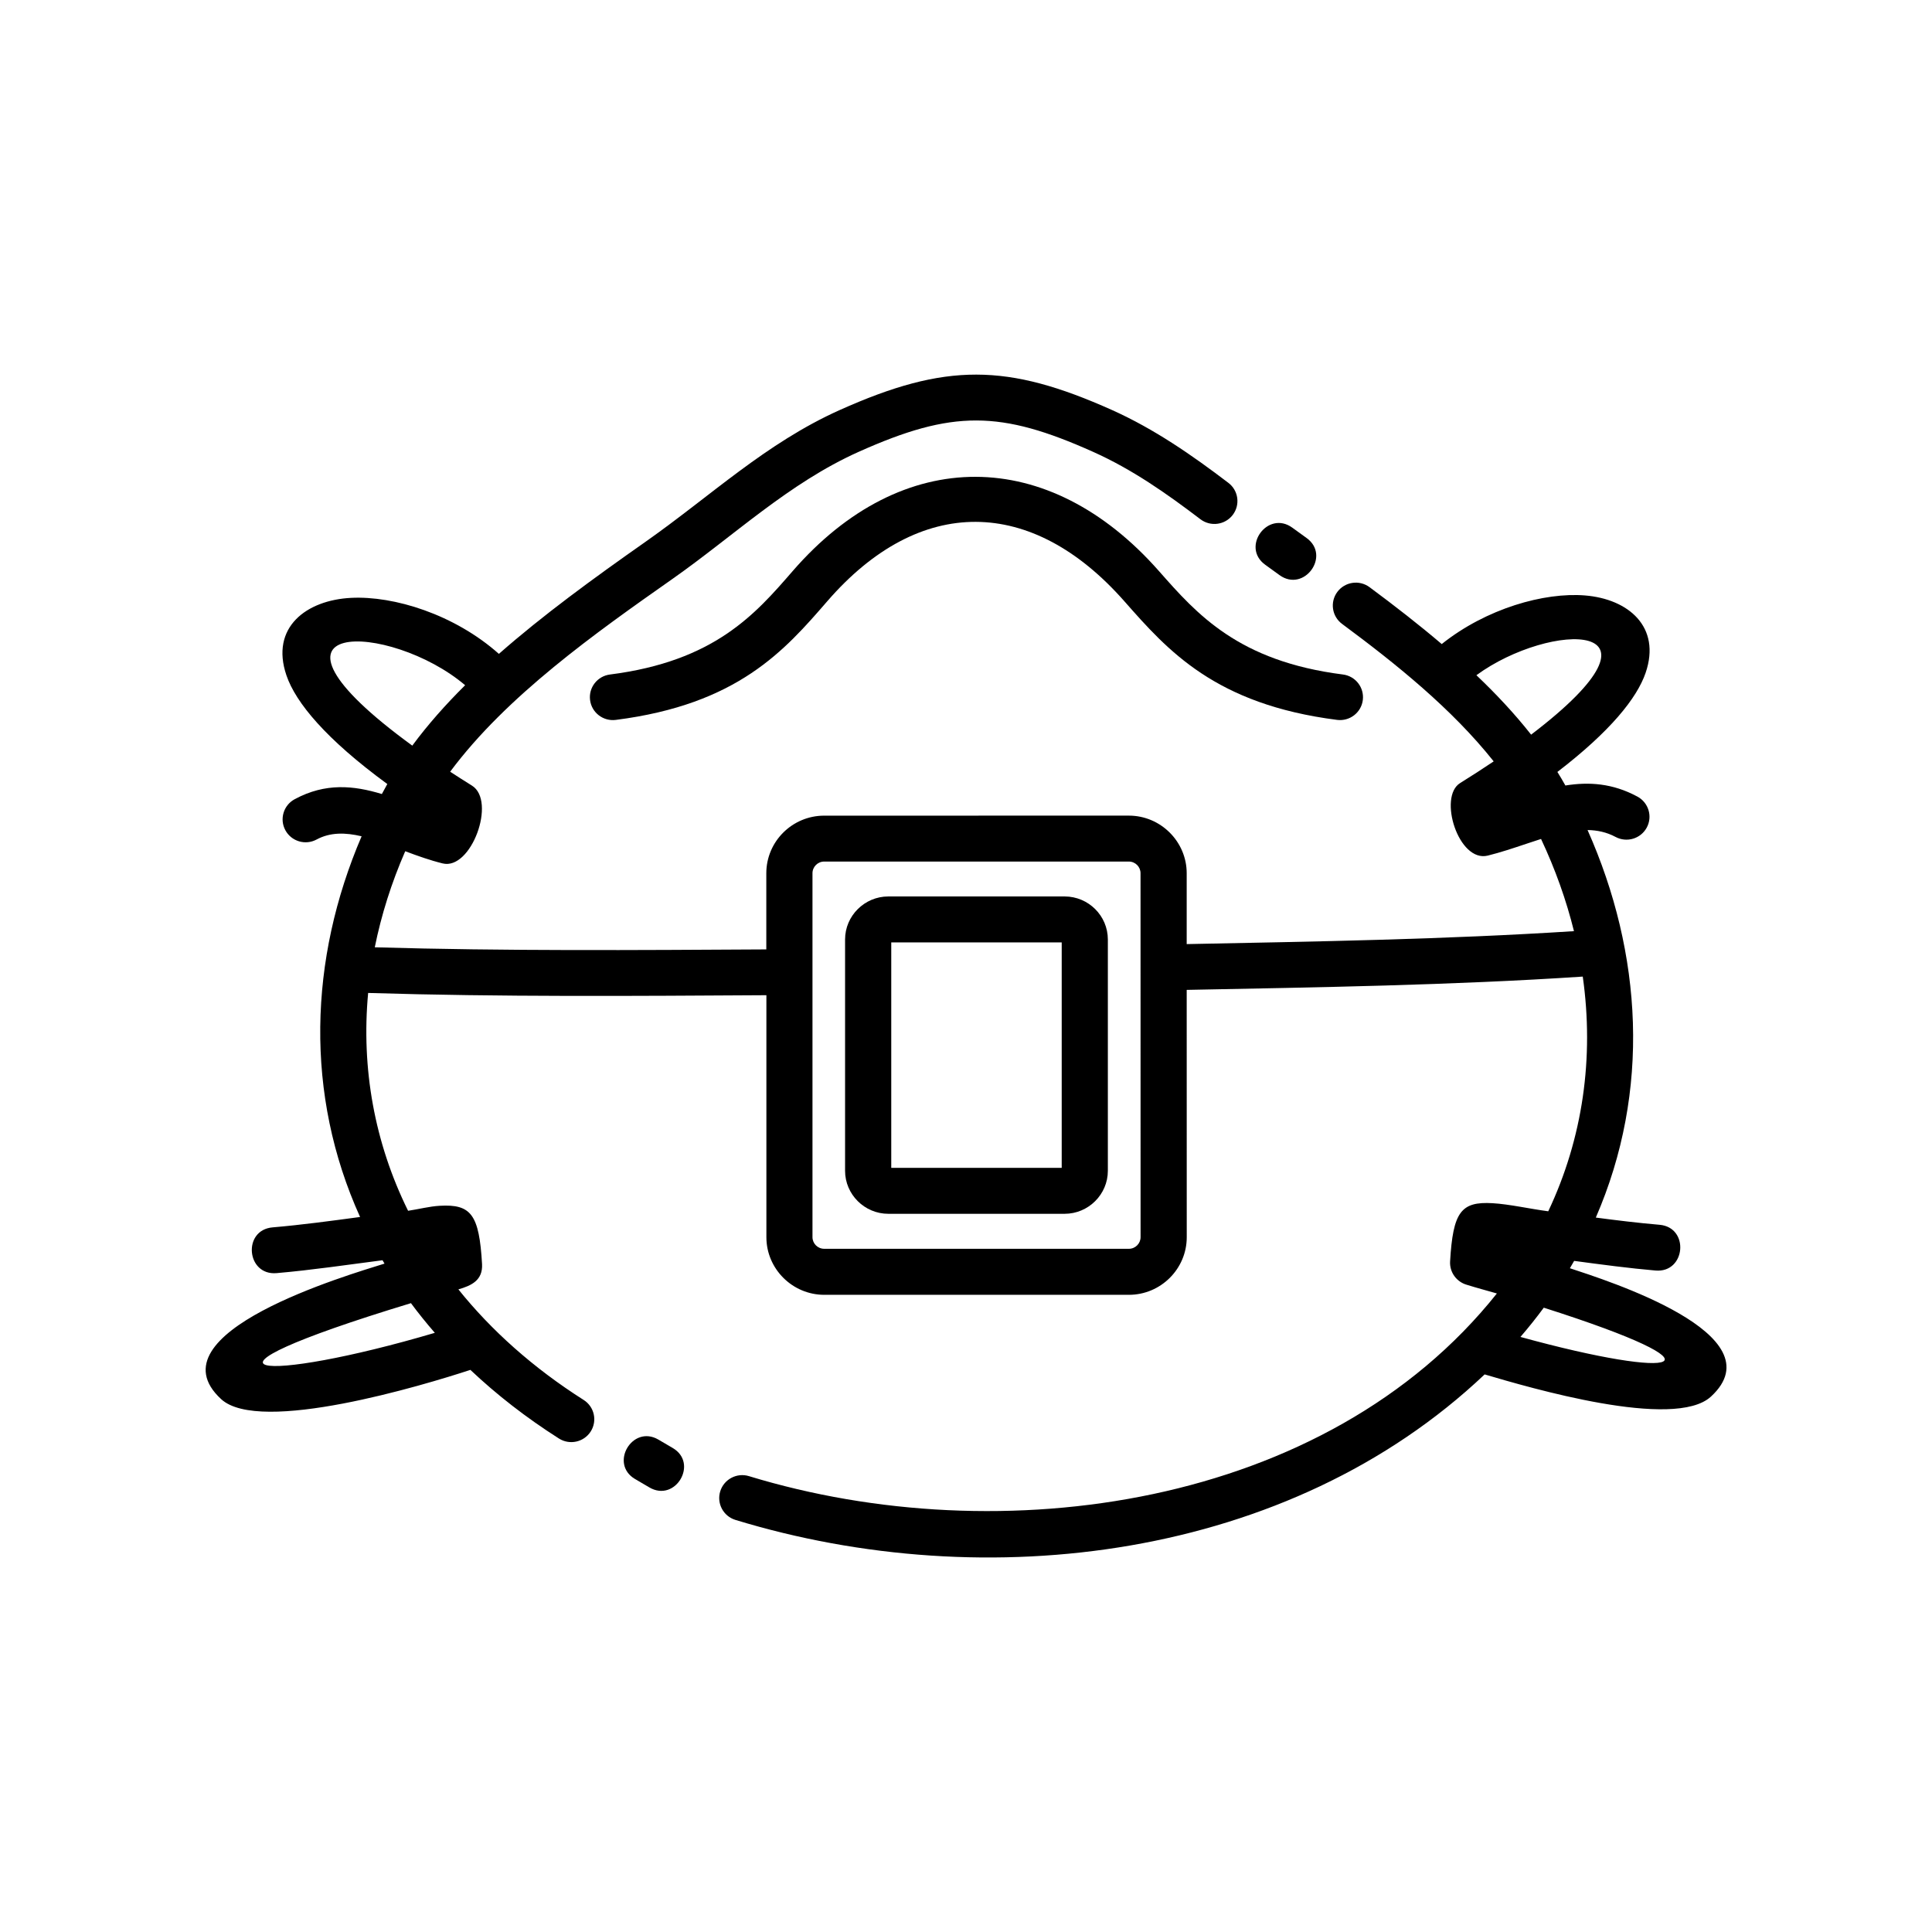
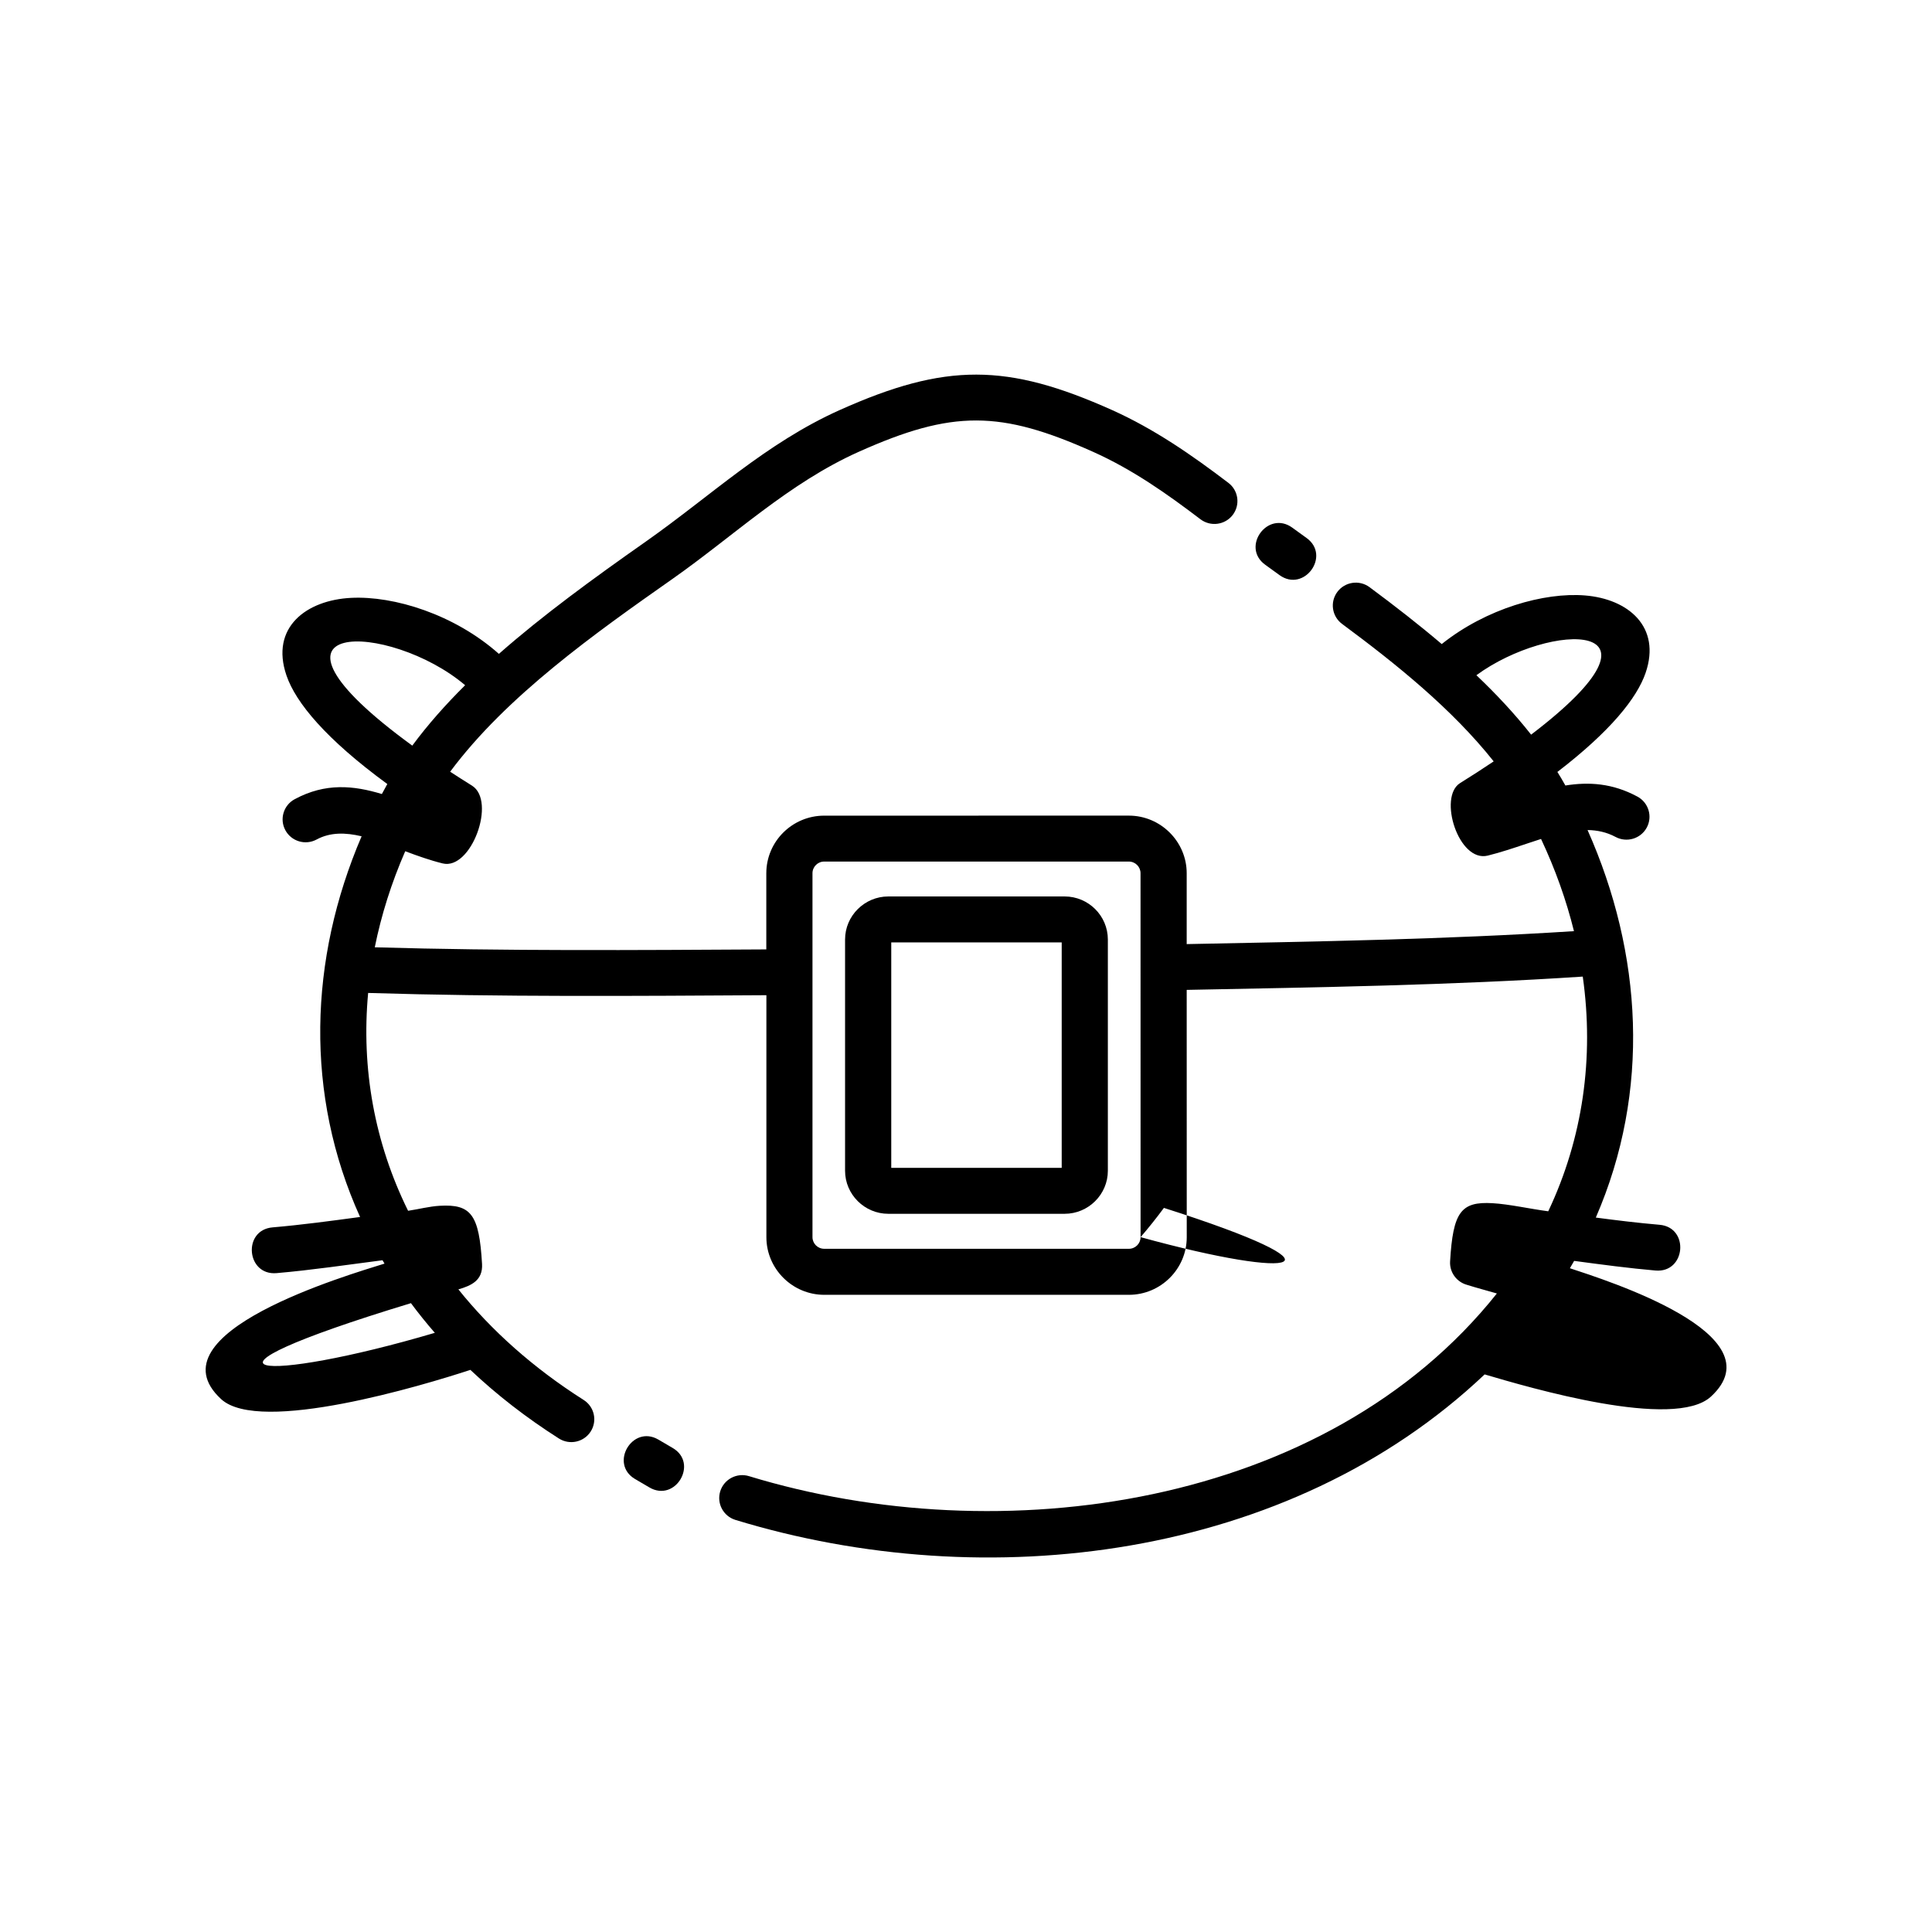
<svg xmlns="http://www.w3.org/2000/svg" fill="#000000" width="800px" height="800px" version="1.1" viewBox="144 144 512 512">
  <g>
-     <path d="m451.16 295.37c-29.211-33.16-68.039-33.523-97.121 0.004-9.879 11.391-20.688 23.852-48.391 27.379-3.336 0.418-5.699 3.457-5.273 6.777 0.418 3.32 3.473 5.672 6.805 5.254 32.359-4.121 44.75-18.41 56.074-31.469 24.469-28.215 54.168-27.84 78.727 0.039 11.496 13.047 24.062 27.312 56.375 31.426 3.336 0.418 6.383-1.93 6.805-5.254 0.418-3.32-1.941-6.359-5.273-6.777-27.711-3.523-38.684-15.984-48.727-27.379z" />
    <path d="m479.3 293.67 3.793 2.746c6.5 4.691 13.668-5.148 7.164-9.84l-3.793-2.746c-6.5-4.695-13.664 5.144-7.164 9.84z" />
    <path d="m426.14 381.57h-46.734c-6.281 0-11.453 5.129-11.453 11.395v61.309c0 6.258 5.152 11.395 11.453 11.395h46.734c6.293 0 11.453-5.129 11.453-11.395v-61.309c-0.004-6.281-5.148-11.395-11.453-11.395zm-0.777 71.93h-45.172v-59.758h45.172z" />
-     <path d="m560.04 480.09c0.379-0.641 0.754-1.289 1.125-1.941 7.34 0.984 14.664 1.961 21.566 2.555 8.012 0.684 9.059-11.438 1.055-12.125-5.805-0.5-11.371-1.184-16.879-1.91 14.586-33.539 12.348-70.031-2.188-102.7 2.59 0.039 5.074 0.57 7.422 1.828 2.969 1.586 6.664 0.48 8.262-2.469 1.598-2.953 0.484-6.641-2.484-8.227-6.578-3.543-12.852-3.934-19.074-2.934-0.676-1.211-1.379-2.41-2.121-3.594 14.012-10.75 21.086-19.559 23.383-26.273 4.16-12.184-4.578-19.574-16.078-20.5-10.77-0.871-26.121 3.438-37.957 12.883-6-5.109-12.426-10.105-19.133-15.078-2.707-2-6.519-1.438-8.531 1.258-2.004 2.691-1.441 6.492 1.266 8.488 14.273 10.574 29.055 22.445 40.168 36.422-2.742 1.844-5.699 3.758-8.898 5.75-5.898 3.652-0.414 21.148 7.336 19.219 3.391-0.84 6.797-1.984 10.16-3.109 1.324-0.441 2.648-0.887 3.953-1.301 3.793 8.066 6.699 16.246 8.723 24.434-34.004 2.188-68.562 2.754-102.63 3.43v-18.785c0-8.379-6.902-15.262-15.324-15.262l-80.75 0.008c-8.434 0-15.332 6.836-15.332 15.262v20.184c-34.492 0.191-69.277 0.449-103.76-0.559 1.719-8.531 4.402-17.055 8.07-25.461 3.18 1.199 6.434 2.367 9.91 3.231 7.57 1.883 14.316-16.551 7.769-20.621-2.019-1.254-3.941-2.484-5.773-3.68 14.918-20.078 38.562-36.797 58.875-51.066 16.363-11.496 30.867-25.414 49.375-33.703 24.922-11.168 37.59-11 62.141 0 10.344 4.629 19.473 11.039 28.441 17.863 2.676 2.031 6.504 1.527 8.551-1.137 2.047-2.664 1.531-6.481-1.145-8.508-9.68-7.371-19.672-14.293-30.828-19.297-27.781-12.449-44.066-12.59-72.172 0-19.555 8.762-34.215 22.789-51.379 34.848-13.969 9.809-27.285 19.512-38.945 29.77-11.754-10.453-27.789-15.422-39.168-14.844-11.82 0.594-21.488 7.793-17.129 20.555 2.469 7.231 10.48 16.887 26.727 28.781-0.492 0.875-0.973 1.762-1.445 2.648-7.465-2.262-14.941-3.023-23.09 1.367-2.969 1.586-4.082 5.273-2.484 8.227 1.598 2.953 5.297 4.062 8.262 2.469 3.668-1.98 7.699-1.867 11.945-0.863-13.992 32.633-15.098 68.426-0.406 100.89-7.715 1.039-15.426 2.086-23.184 2.754-8.012 0.684-6.961 12.812 1.055 12.125 9.391-0.812 18.727-2.211 28.078-3.414l0.527 0.891c-9.527 2.996-62.336 18.379-43.293 35.918 10.227 9.422 53.656-3.691 66.051-7.754 6.922 6.543 14.746 12.645 23.469 18.191 2.836 1.797 6.602 0.969 8.41-1.855 1.809-2.828 0.973-6.57-1.863-8.367-13.406-8.52-24.469-18.43-33.199-29.305 3.438-0.992 6.504-2.383 6.273-6.707-0.762-13.156-2.906-15.926-11.234-15.445-2.727 0.156-5.629 0.922-8.367 1.324-8.891-18-12.445-37.734-10.586-57.727 35.051 1.078 70.461 0.801 105.54 0.598v64.137c0 8.379 6.902 15.262 15.332 15.262h80.742c8.43 0 15.324-6.867 15.324-15.262l-0.012-65.547c34.809-0.684 70.23-1.223 104.96-3.523 3.047 21.492 0.023 42.832-9.145 62.195-4.711-0.609-10.332-1.891-14.781-2.144-8.328-0.48-10.469 2.293-11.234 15.445-0.16 2.906 1.762 5.445 4.469 6.191 2.606 0.82 5.305 1.523 7.93 2.289-45.293 56.875-131.61 68.746-198.2 48.41-3.219-0.984-6.625 0.816-7.617 4.019-0.992 3.199 0.816 6.602 4.035 7.582 66.473 20.305 146.67 10.566 198.54-38.562 11.848 3.496 50.262 14.828 59.973 5.879 17.934-16.512-27.926-30.875-37.367-34.012zm-10.277-141.4c-4.418-5.606-9.324-10.828-14.5-15.75 19.465-14.281 55.051-15.152 14.5 15.75zm-282.5-13.098c-5.203 5.164-9.914 10.473-14 16.008-47.148-34.352-5.82-32.879 14-16.008zm-14.359 163.76c1.984 2.672 4.098 5.297 6.328 7.863-45.477 13.449-71.645 11.977-6.328-7.863zm193.36-17.496c0 1.703-1.395 3.09-3.098 3.09l-80.754-0.004c-1.707 0-3.098-1.387-3.098-3.09v-96.441c0-1.703 1.402-3.09 3.098-3.09h80.742c1.707 0 3.098 1.387 3.098 3.09zm100.67 26.445c2.18-2.527 4.242-5.113 6.184-7.75 50.395 16.055 36.059 19.391-6.184 7.75z" />
+     <path d="m560.04 480.09c0.379-0.641 0.754-1.289 1.125-1.941 7.34 0.984 14.664 1.961 21.566 2.555 8.012 0.684 9.059-11.438 1.055-12.125-5.805-0.5-11.371-1.184-16.879-1.91 14.586-33.539 12.348-70.031-2.188-102.7 2.59 0.039 5.074 0.57 7.422 1.828 2.969 1.586 6.664 0.48 8.262-2.469 1.598-2.953 0.484-6.641-2.484-8.227-6.578-3.543-12.852-3.934-19.074-2.934-0.676-1.211-1.379-2.41-2.121-3.594 14.012-10.75 21.086-19.559 23.383-26.273 4.16-12.184-4.578-19.574-16.078-20.5-10.77-0.871-26.121 3.438-37.957 12.883-6-5.109-12.426-10.105-19.133-15.078-2.707-2-6.519-1.438-8.531 1.258-2.004 2.691-1.441 6.492 1.266 8.488 14.273 10.574 29.055 22.445 40.168 36.422-2.742 1.844-5.699 3.758-8.898 5.75-5.898 3.652-0.414 21.148 7.336 19.219 3.391-0.84 6.797-1.984 10.16-3.109 1.324-0.441 2.648-0.887 3.953-1.301 3.793 8.066 6.699 16.246 8.723 24.434-34.004 2.188-68.562 2.754-102.63 3.43v-18.785c0-8.379-6.902-15.262-15.324-15.262l-80.75 0.008c-8.434 0-15.332 6.836-15.332 15.262v20.184c-34.492 0.191-69.277 0.449-103.76-0.559 1.719-8.531 4.402-17.055 8.07-25.461 3.18 1.199 6.434 2.367 9.91 3.231 7.57 1.883 14.316-16.551 7.769-20.621-2.019-1.254-3.941-2.484-5.773-3.68 14.918-20.078 38.562-36.797 58.875-51.066 16.363-11.496 30.867-25.414 49.375-33.703 24.922-11.168 37.59-11 62.141 0 10.344 4.629 19.473 11.039 28.441 17.863 2.676 2.031 6.504 1.527 8.551-1.137 2.047-2.664 1.531-6.481-1.145-8.508-9.68-7.371-19.672-14.293-30.828-19.297-27.781-12.449-44.066-12.59-72.172 0-19.555 8.762-34.215 22.789-51.379 34.848-13.969 9.809-27.285 19.512-38.945 29.77-11.754-10.453-27.789-15.422-39.168-14.844-11.82 0.594-21.488 7.793-17.129 20.555 2.469 7.231 10.48 16.887 26.727 28.781-0.492 0.875-0.973 1.762-1.445 2.648-7.465-2.262-14.941-3.023-23.09 1.367-2.969 1.586-4.082 5.273-2.484 8.227 1.598 2.953 5.297 4.062 8.262 2.469 3.668-1.98 7.699-1.867 11.945-0.863-13.992 32.633-15.098 68.426-0.406 100.89-7.715 1.039-15.426 2.086-23.184 2.754-8.012 0.684-6.961 12.812 1.055 12.125 9.391-0.812 18.727-2.211 28.078-3.414l0.527 0.891c-9.527 2.996-62.336 18.379-43.293 35.918 10.227 9.422 53.656-3.691 66.051-7.754 6.922 6.543 14.746 12.645 23.469 18.191 2.836 1.797 6.602 0.969 8.41-1.855 1.809-2.828 0.973-6.57-1.863-8.367-13.406-8.52-24.469-18.43-33.199-29.305 3.438-0.992 6.504-2.383 6.273-6.707-0.762-13.156-2.906-15.926-11.234-15.445-2.727 0.156-5.629 0.922-8.367 1.324-8.891-18-12.445-37.734-10.586-57.727 35.051 1.078 70.461 0.801 105.54 0.598v64.137c0 8.379 6.902 15.262 15.332 15.262h80.742c8.43 0 15.324-6.867 15.324-15.262l-0.012-65.547c34.809-0.684 70.23-1.223 104.96-3.523 3.047 21.492 0.023 42.832-9.145 62.195-4.711-0.609-10.332-1.891-14.781-2.144-8.328-0.48-10.469 2.293-11.234 15.445-0.16 2.906 1.762 5.445 4.469 6.191 2.606 0.82 5.305 1.523 7.93 2.289-45.293 56.875-131.61 68.746-198.2 48.41-3.219-0.984-6.625 0.816-7.617 4.019-0.992 3.199 0.816 6.602 4.035 7.582 66.473 20.305 146.67 10.566 198.54-38.562 11.848 3.496 50.262 14.828 59.973 5.879 17.934-16.512-27.926-30.875-37.367-34.012zm-10.277-141.4c-4.418-5.606-9.324-10.828-14.5-15.75 19.465-14.281 55.051-15.152 14.5 15.75zm-282.5-13.098c-5.203 5.164-9.914 10.473-14 16.008-47.148-34.352-5.82-32.879 14-16.008zm-14.359 163.76c1.984 2.672 4.098 5.297 6.328 7.863-45.477 13.449-71.645 11.977-6.328-7.863zm193.36-17.496c0 1.703-1.395 3.09-3.098 3.09l-80.754-0.004c-1.707 0-3.098-1.387-3.098-3.09v-96.441c0-1.703 1.402-3.09 3.098-3.09h80.742c1.707 0 3.098 1.387 3.098 3.09zc2.18-2.527 4.242-5.113 6.184-7.75 50.395 16.055 36.059 19.391-6.184 7.75z" />
    <path d="m322.27 527.73-3.793-2.223c-6.902-4.027-13.062 6.434-6.16 10.465l3.793 2.223c6.902 4.019 13.059-6.438 6.16-10.465z" />
  </g>
</svg>